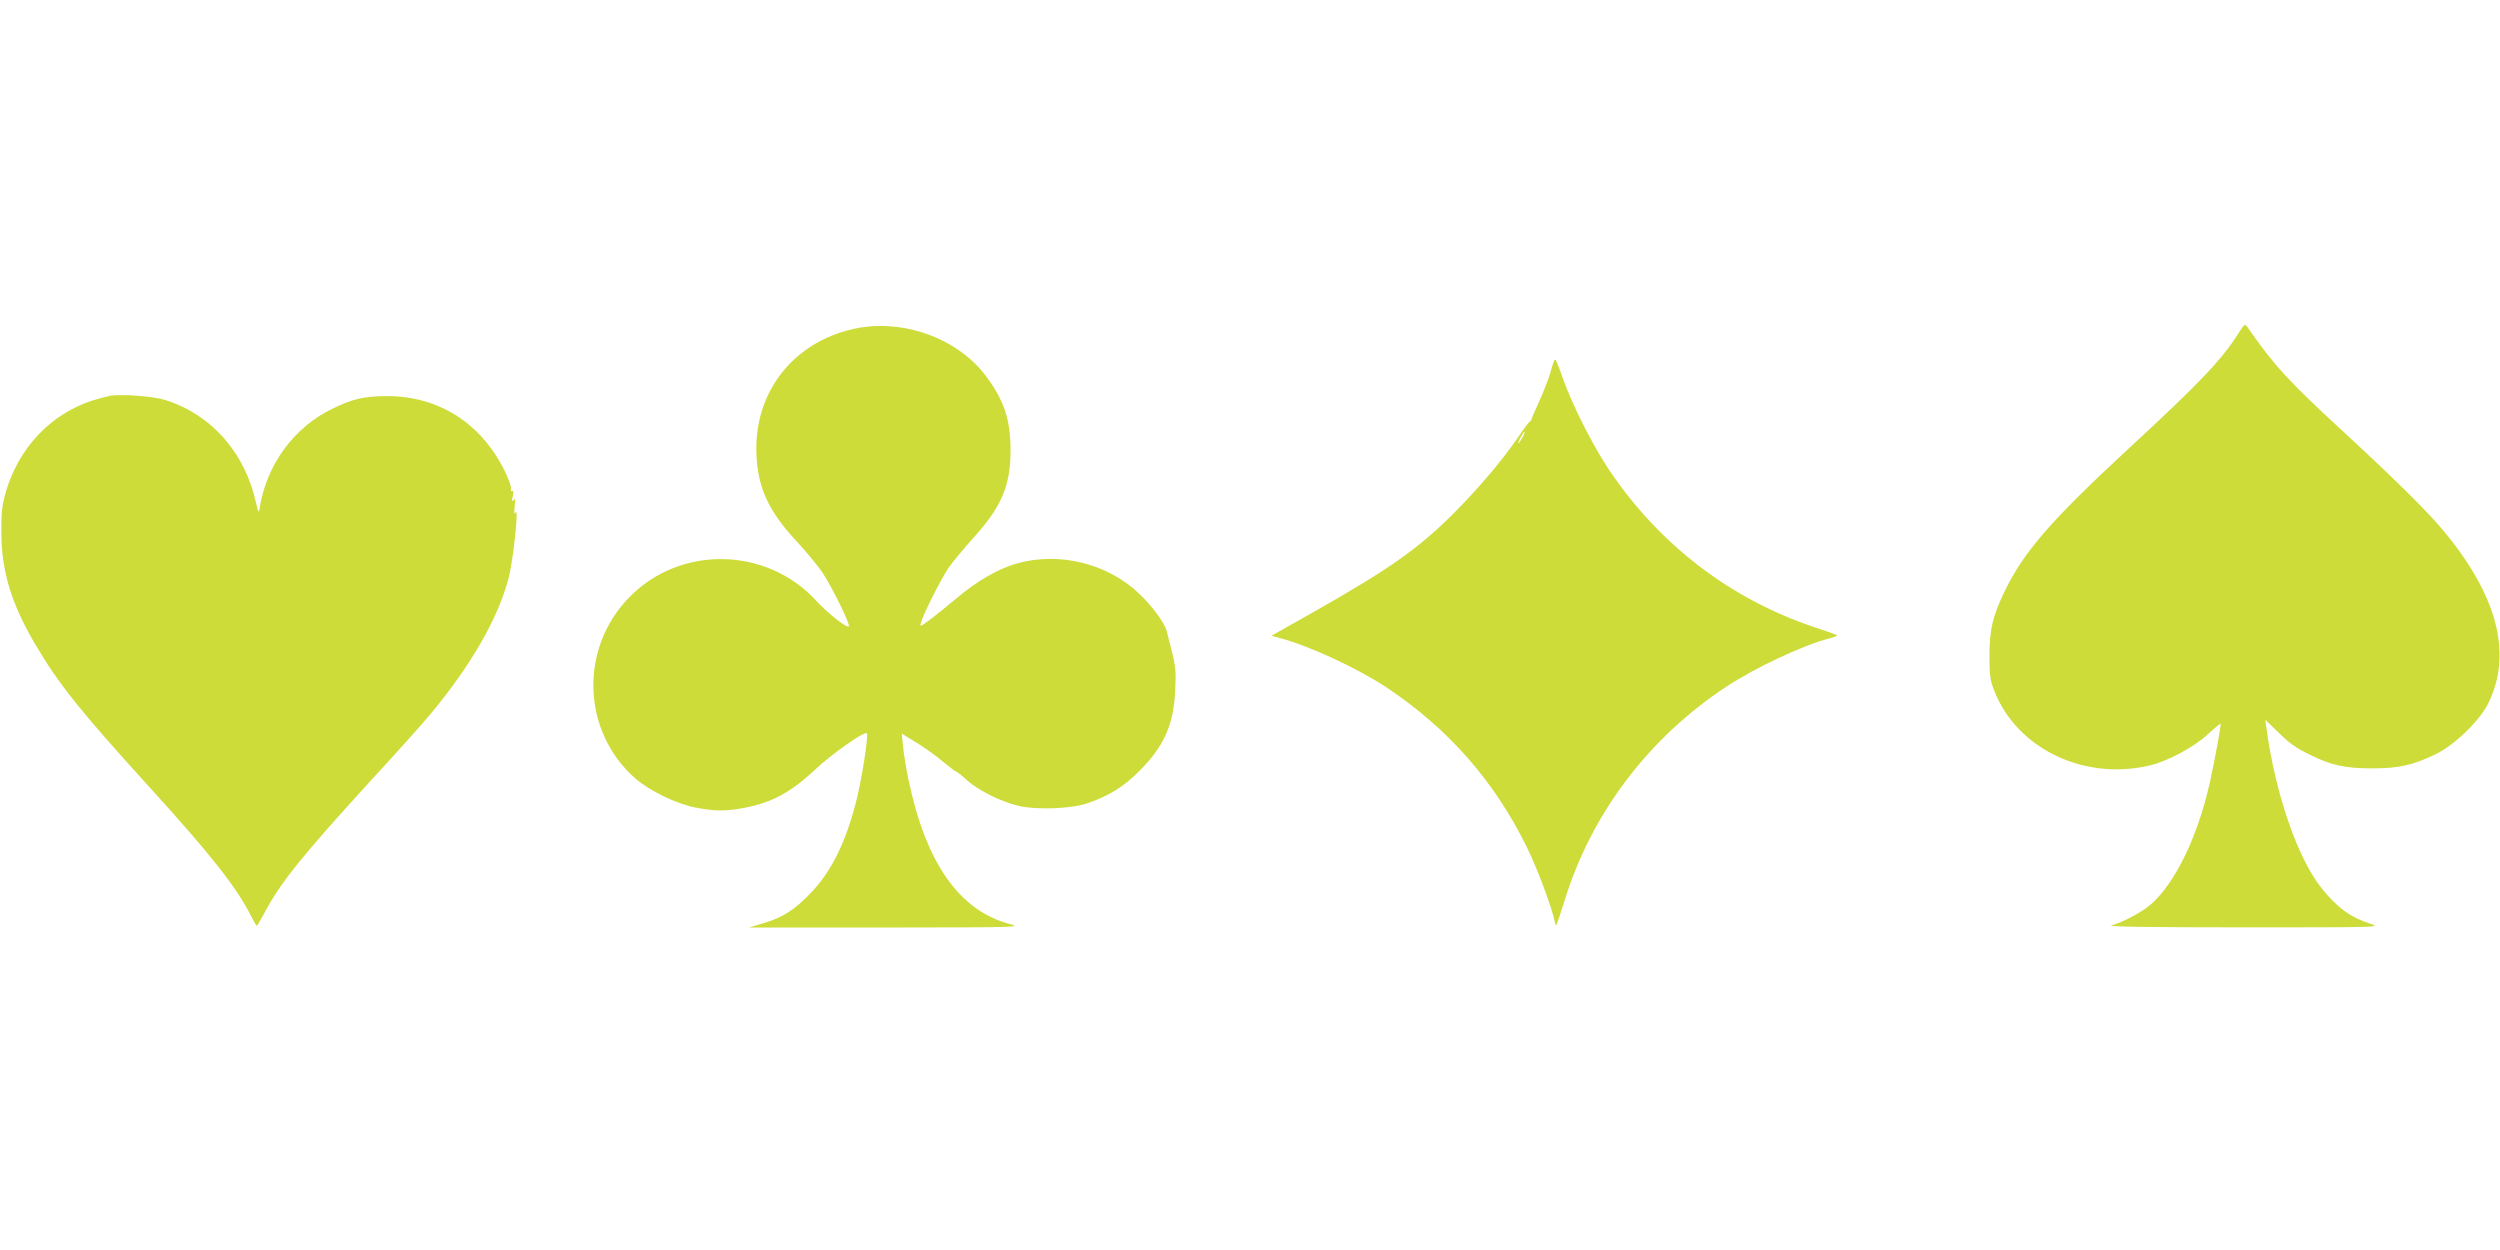
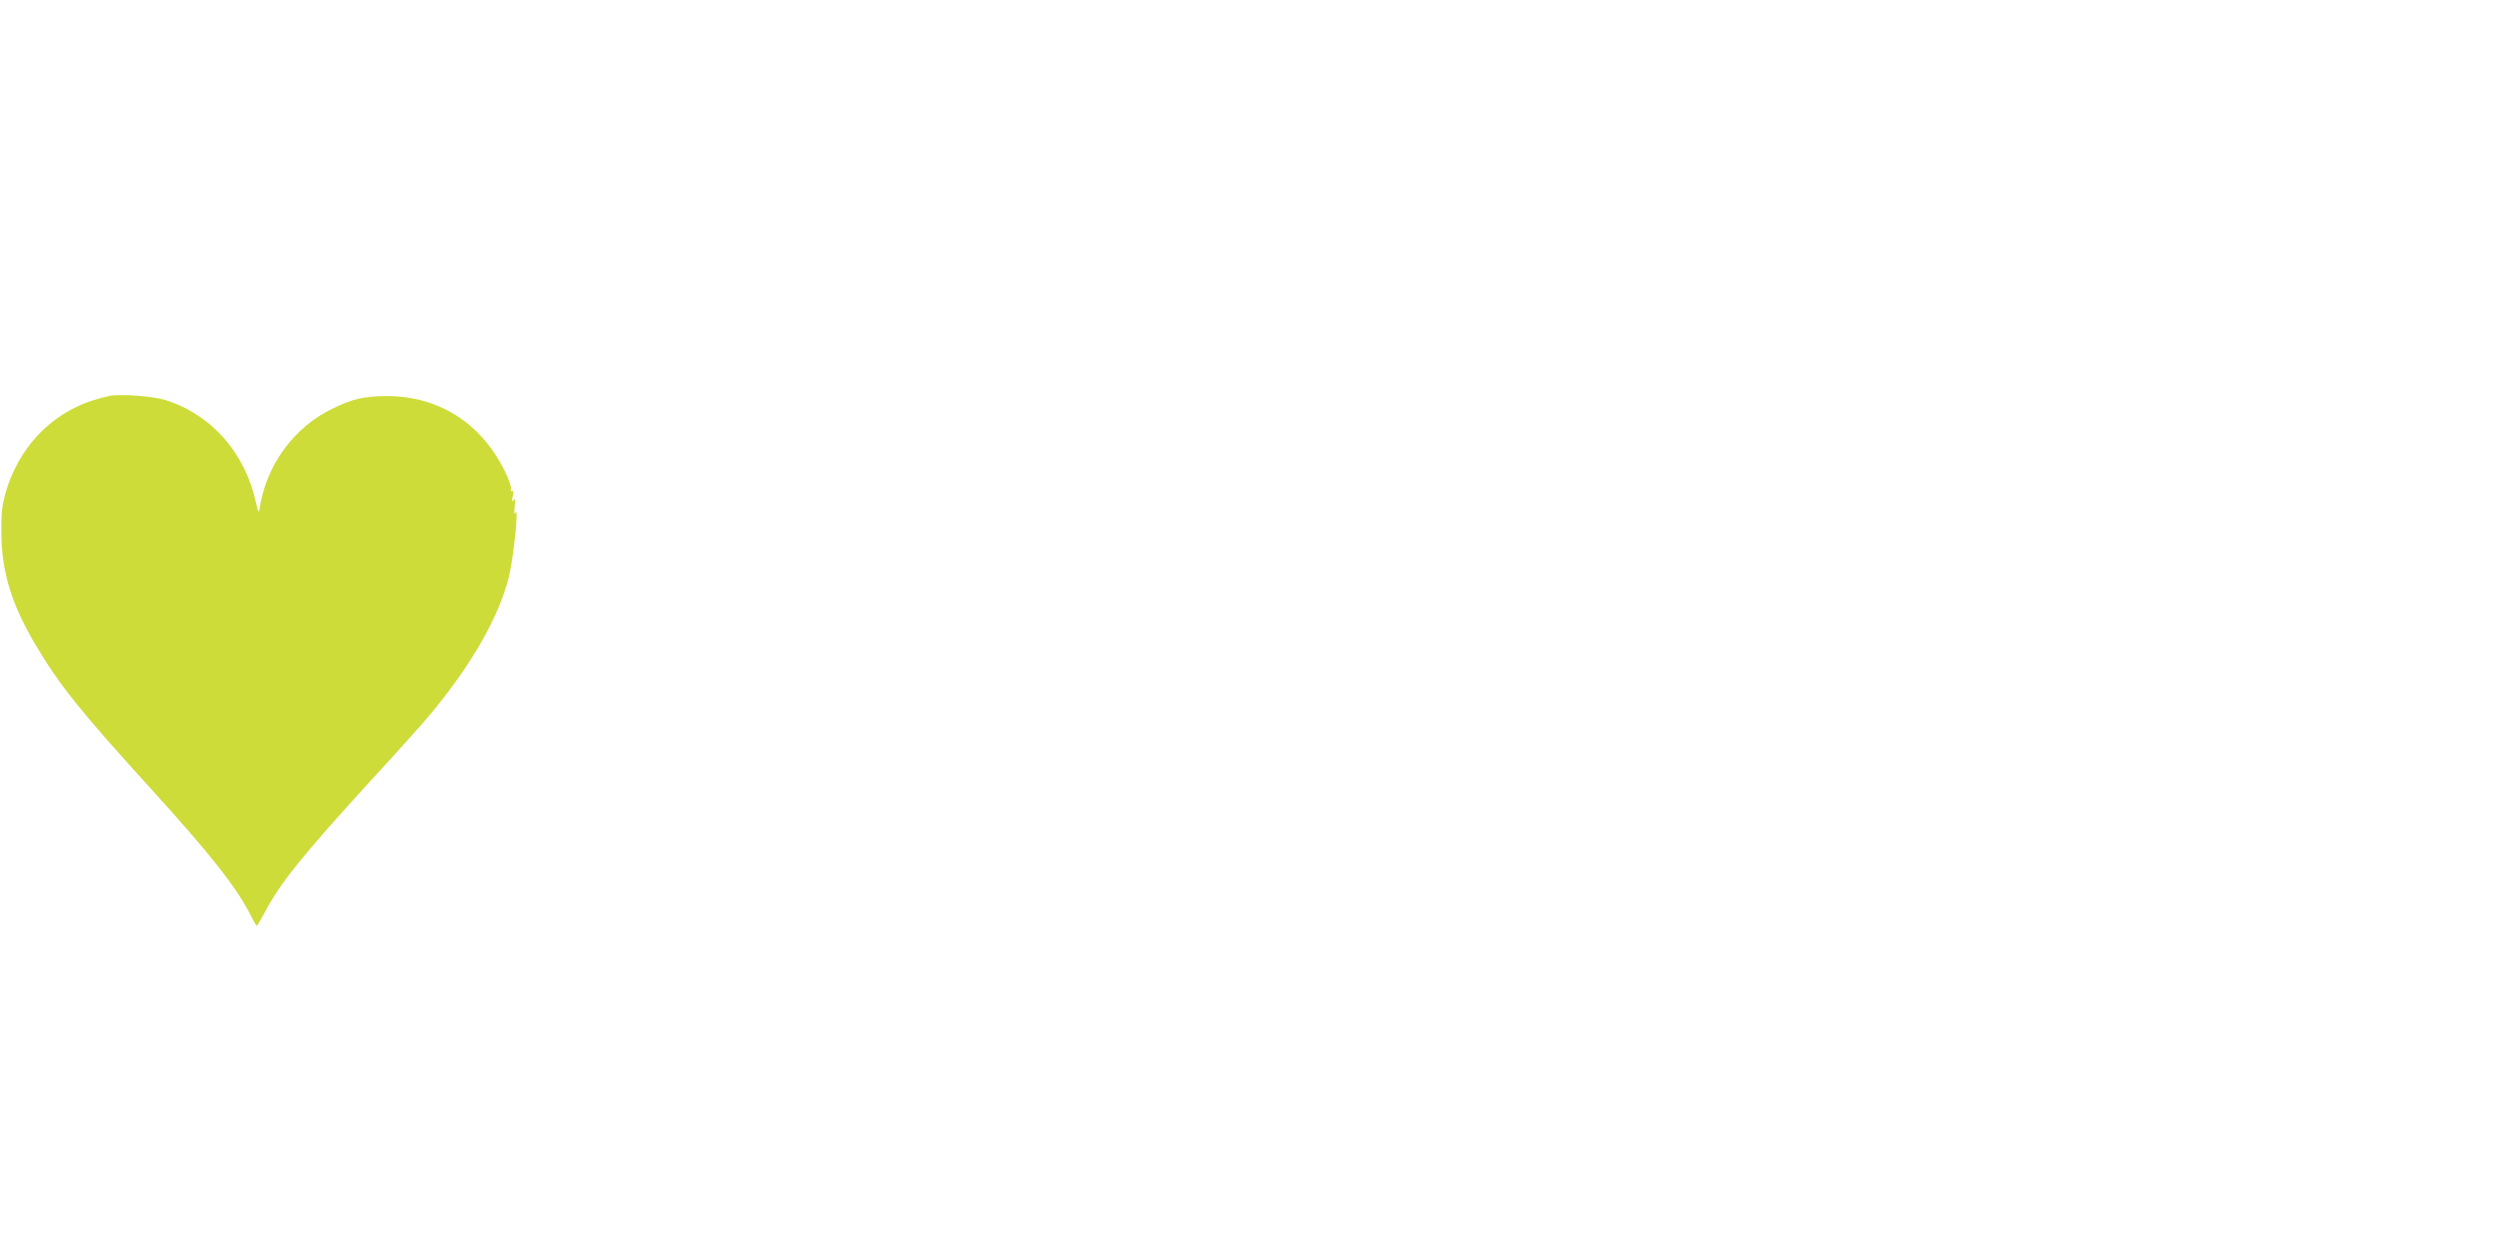
<svg xmlns="http://www.w3.org/2000/svg" version="1.0" width="1280pt" height="640pt" viewBox="0 0 1280 640" preserveAspectRatio="xMidYMid meet">
  <g transform="translate(0,640) scale(0.1,-0.1)" fill="#cddc39" stroke="none">
-     <path d="M11465 4700 c-87 -139 -196 -255 -570 -600 -393 -364 -533 -525 -630 -725 -63 -130 -79 -198 -79 -335 0 -96 4 -125 24 -175 115 -298 460 -464 797 -384 91 21 228 95 298 160 36 34 65 57 65 53 -1 -26 -32 -194 -55 -298 -62 -278 -177 -516 -302 -626 -46 -40 -143 -92 -203 -108 -23 -7 206 -10 675 -10 689 0 708 0 655 17 -105 34 -171 81 -254 184 -122 153 -235 480 -281 812 l-7 50 54 -52 c72 -71 94 -87 174 -127 108 -54 181 -70 319 -70 138 0 208 16 325 72 98 48 223 169 269 259 127 254 48 556 -233 891 -86 102 -244 258 -516 509 -273 252 -347 332 -483 528 -13 18 -15 17 -42 -25z" />
-     <path d="M4370 4716 c-313 -70 -512 -329 -497 -646 8 -170 63 -289 208 -444 47 -51 105 -121 129 -156 47 -70 145 -268 136 -277 -10 -10 -109 68 -166 130 -254 279 -699 287 -960 17 -255 -263 -240 -685 32 -925 73 -64 214 -132 311 -150 98 -19 155 -19 249 -1 141 27 240 81 363 197 85 80 251 196 263 185 10 -11 -27 -247 -58 -363 -53 -202 -125 -346 -227 -453 -81 -86 -145 -128 -242 -156 l-76 -23 700 0 c681 1 698 1 635 18 -259 69 -430 313 -519 741 -11 52 -23 126 -27 164 l-7 70 39 -24 c75 -45 129 -83 181 -127 28 -23 54 -43 58 -43 4 0 29 -20 55 -44 61 -54 173 -110 265 -132 94 -22 275 -15 358 15 107 38 180 83 258 161 128 127 178 238 186 415 5 93 2 124 -16 195 -12 47 -24 94 -26 104 -9 42 -74 132 -142 196 -163 156 -412 217 -630 154 -94 -27 -201 -89 -303 -175 -52 -44 -117 -96 -143 -115 -45 -33 -48 -34 -42 -12 14 48 104 225 141 280 22 31 78 99 125 151 147 162 193 269 193 452 0 155 -33 256 -127 381 -147 195 -430 295 -677 240z" />
-     <path d="M7957 4553 c-2 -4 -12 -34 -21 -67 -10 -32 -35 -97 -57 -145 -22 -47 -39 -88 -39 -90 1 -2 -3 -7 -8 -10 -5 -3 -31 -37 -57 -76 -81 -119 -195 -254 -325 -386 -187 -188 -333 -291 -738 -520 l-202 -114 47 -13 c149 -40 390 -152 538 -249 317 -210 555 -480 721 -818 54 -108 129 -308 146 -390 6 -23 1 -35 56 137 140 436 429 814 822 1073 149 98 395 213 525 246 25 6 44 14 41 16 -2 3 -56 22 -120 43 -430 145 -793 424 -1050 808 -82 123 -189 335 -235 467 -34 96 -37 101 -44 88z m-162 -393 c-9 -16 -18 -30 -21 -30 -2 0 2 14 11 30 9 17 18 30 21 30 2 0 -2 -13 -11 -30z" />
    <path d="M565 4374 c-16 -3 -58 -14 -93 -25 -216 -71 -378 -244 -444 -474 -18 -65 -22 -103 -21 -205 1 -197 52 -363 174 -570 122 -206 227 -337 584 -730 312 -343 444 -510 519 -657 14 -29 28 -53 31 -53 2 0 20 30 40 68 81 153 190 288 543 675 133 144 271 298 307 342 208 250 347 492 400 699 24 96 53 373 34 331 -6 -14 -7 -4 -4 30 4 38 3 46 -5 35 -9 -12 -10 -7 -5 19 5 22 4 31 -3 27 -6 -3 -8 1 -6 12 3 9 -13 53 -35 97 -122 242 -338 377 -600 377 -117 -1 -172 -13 -276 -63 -201 -96 -344 -292 -377 -519 -3 -18 -8 -7 -17 35 -56 257 -229 453 -465 527 -60 19 -220 31 -281 22z" />
  </g>
</svg>